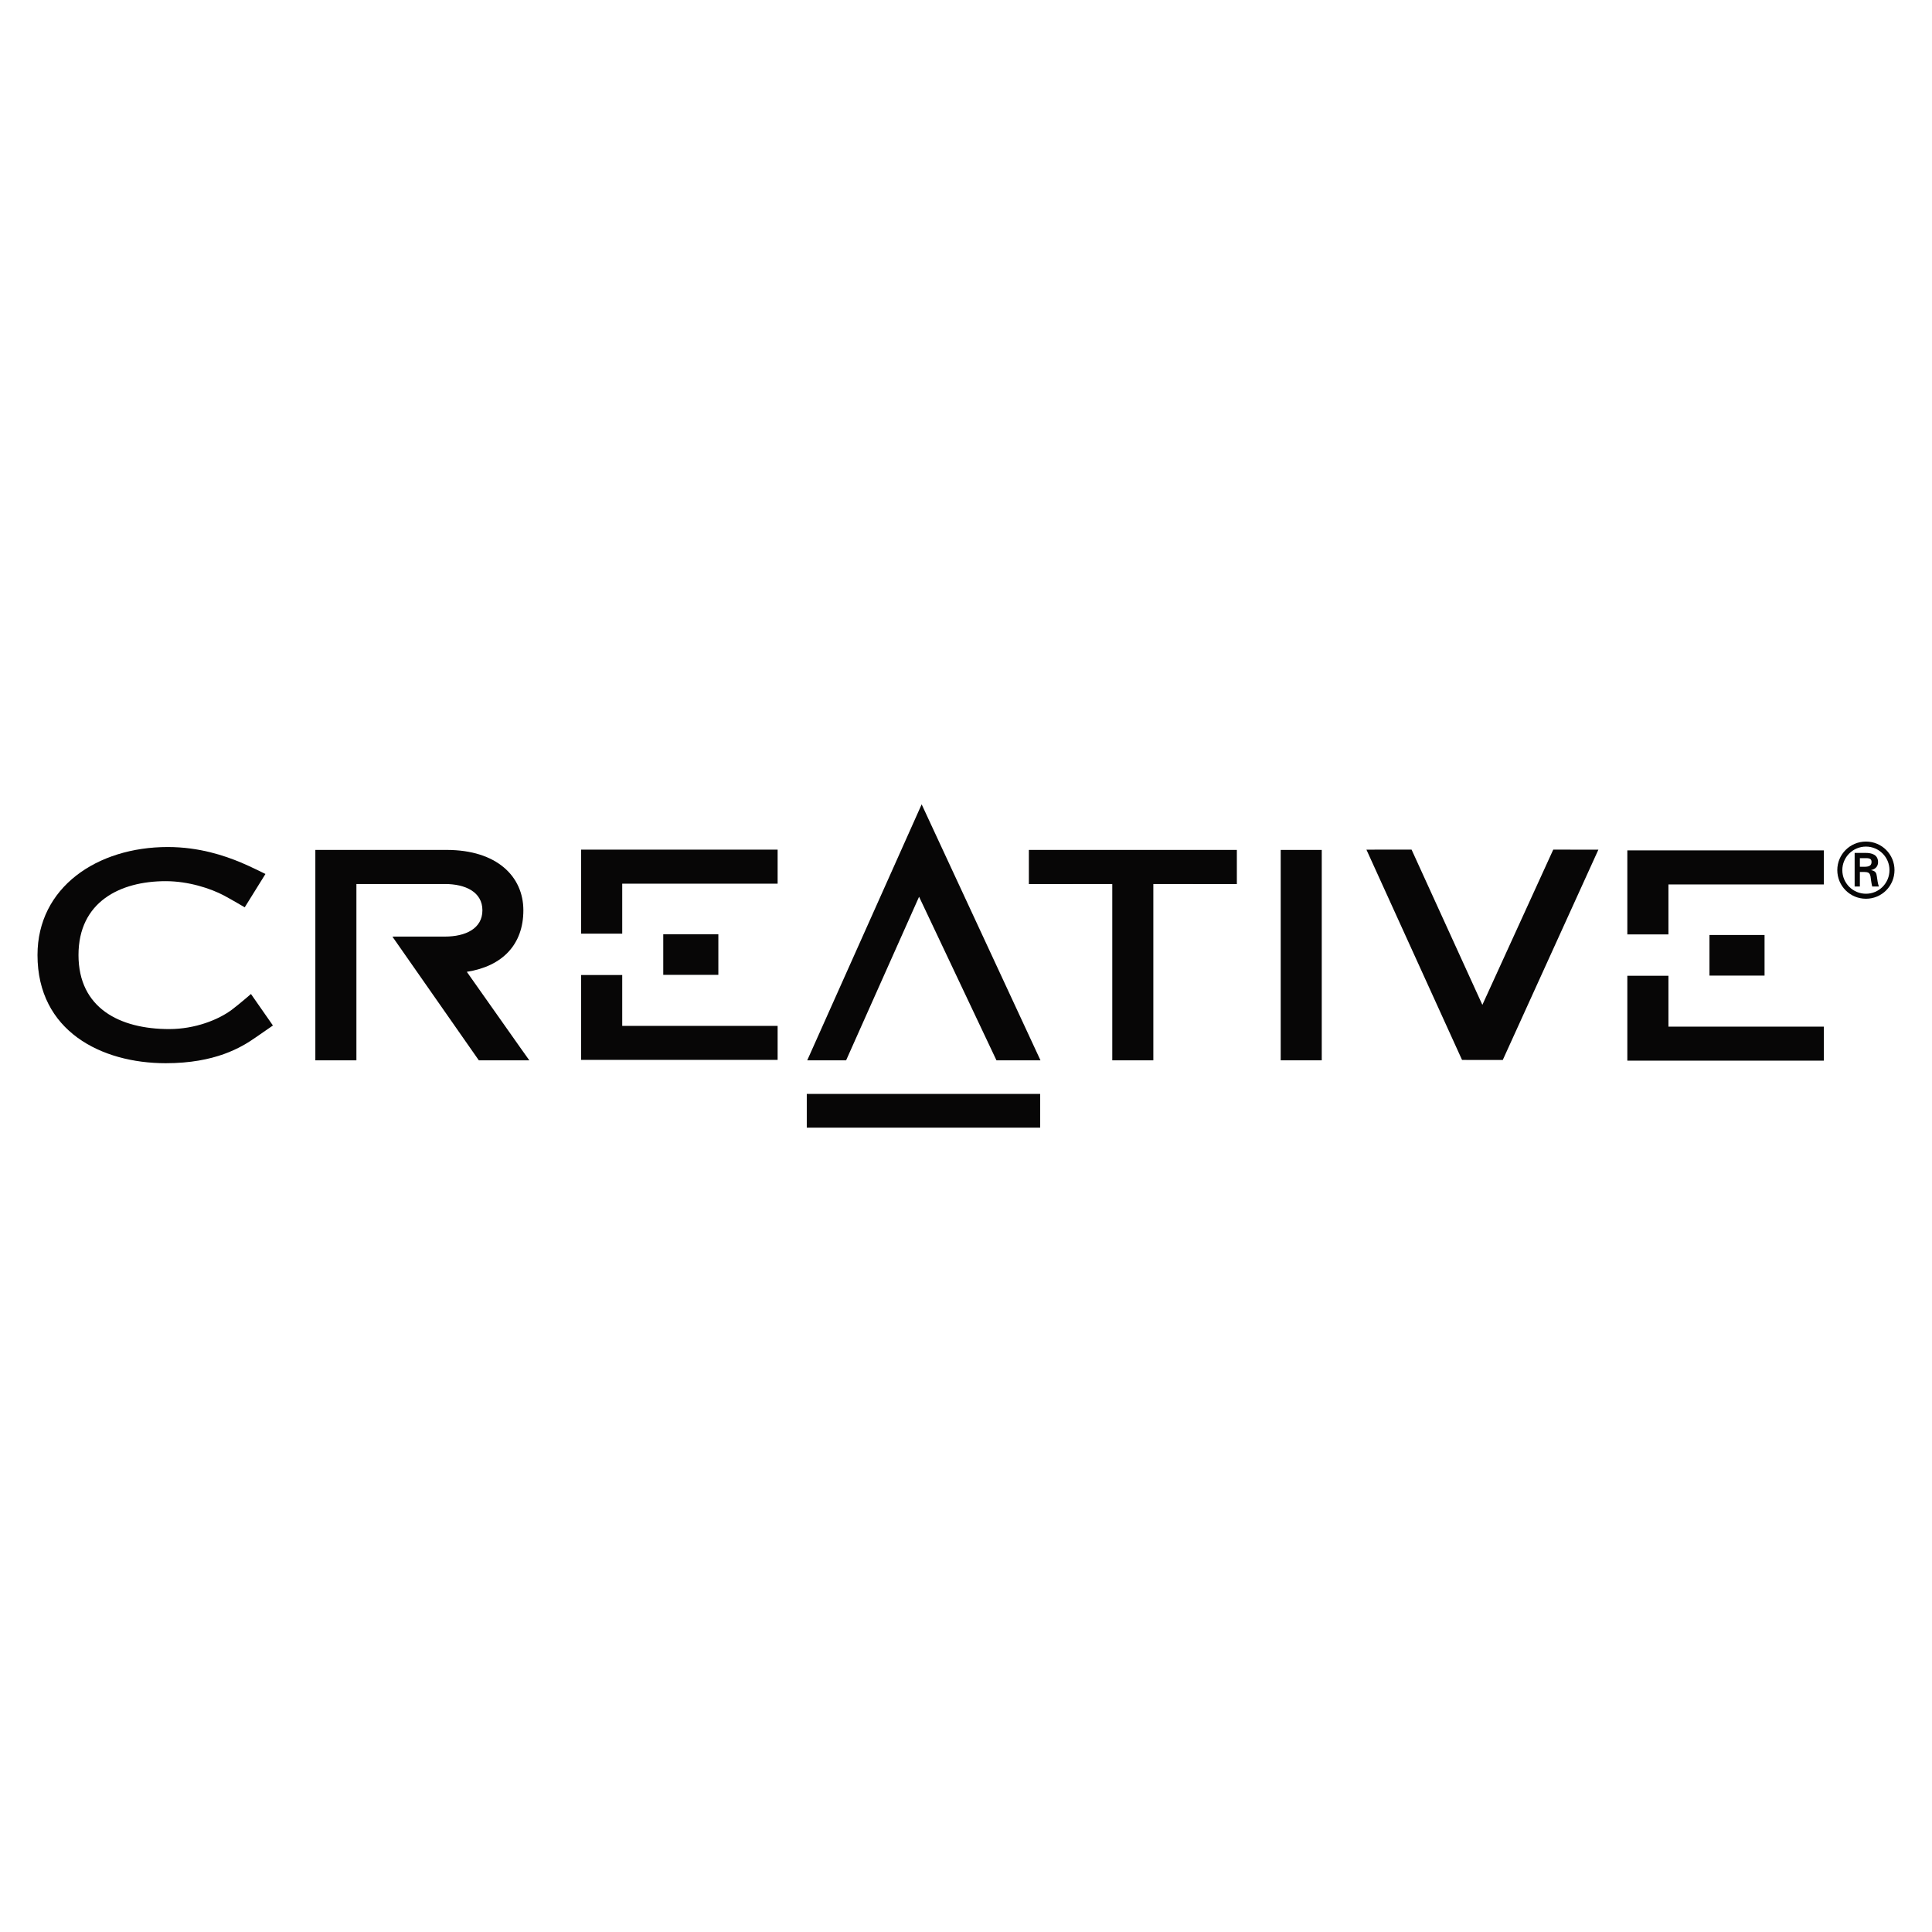
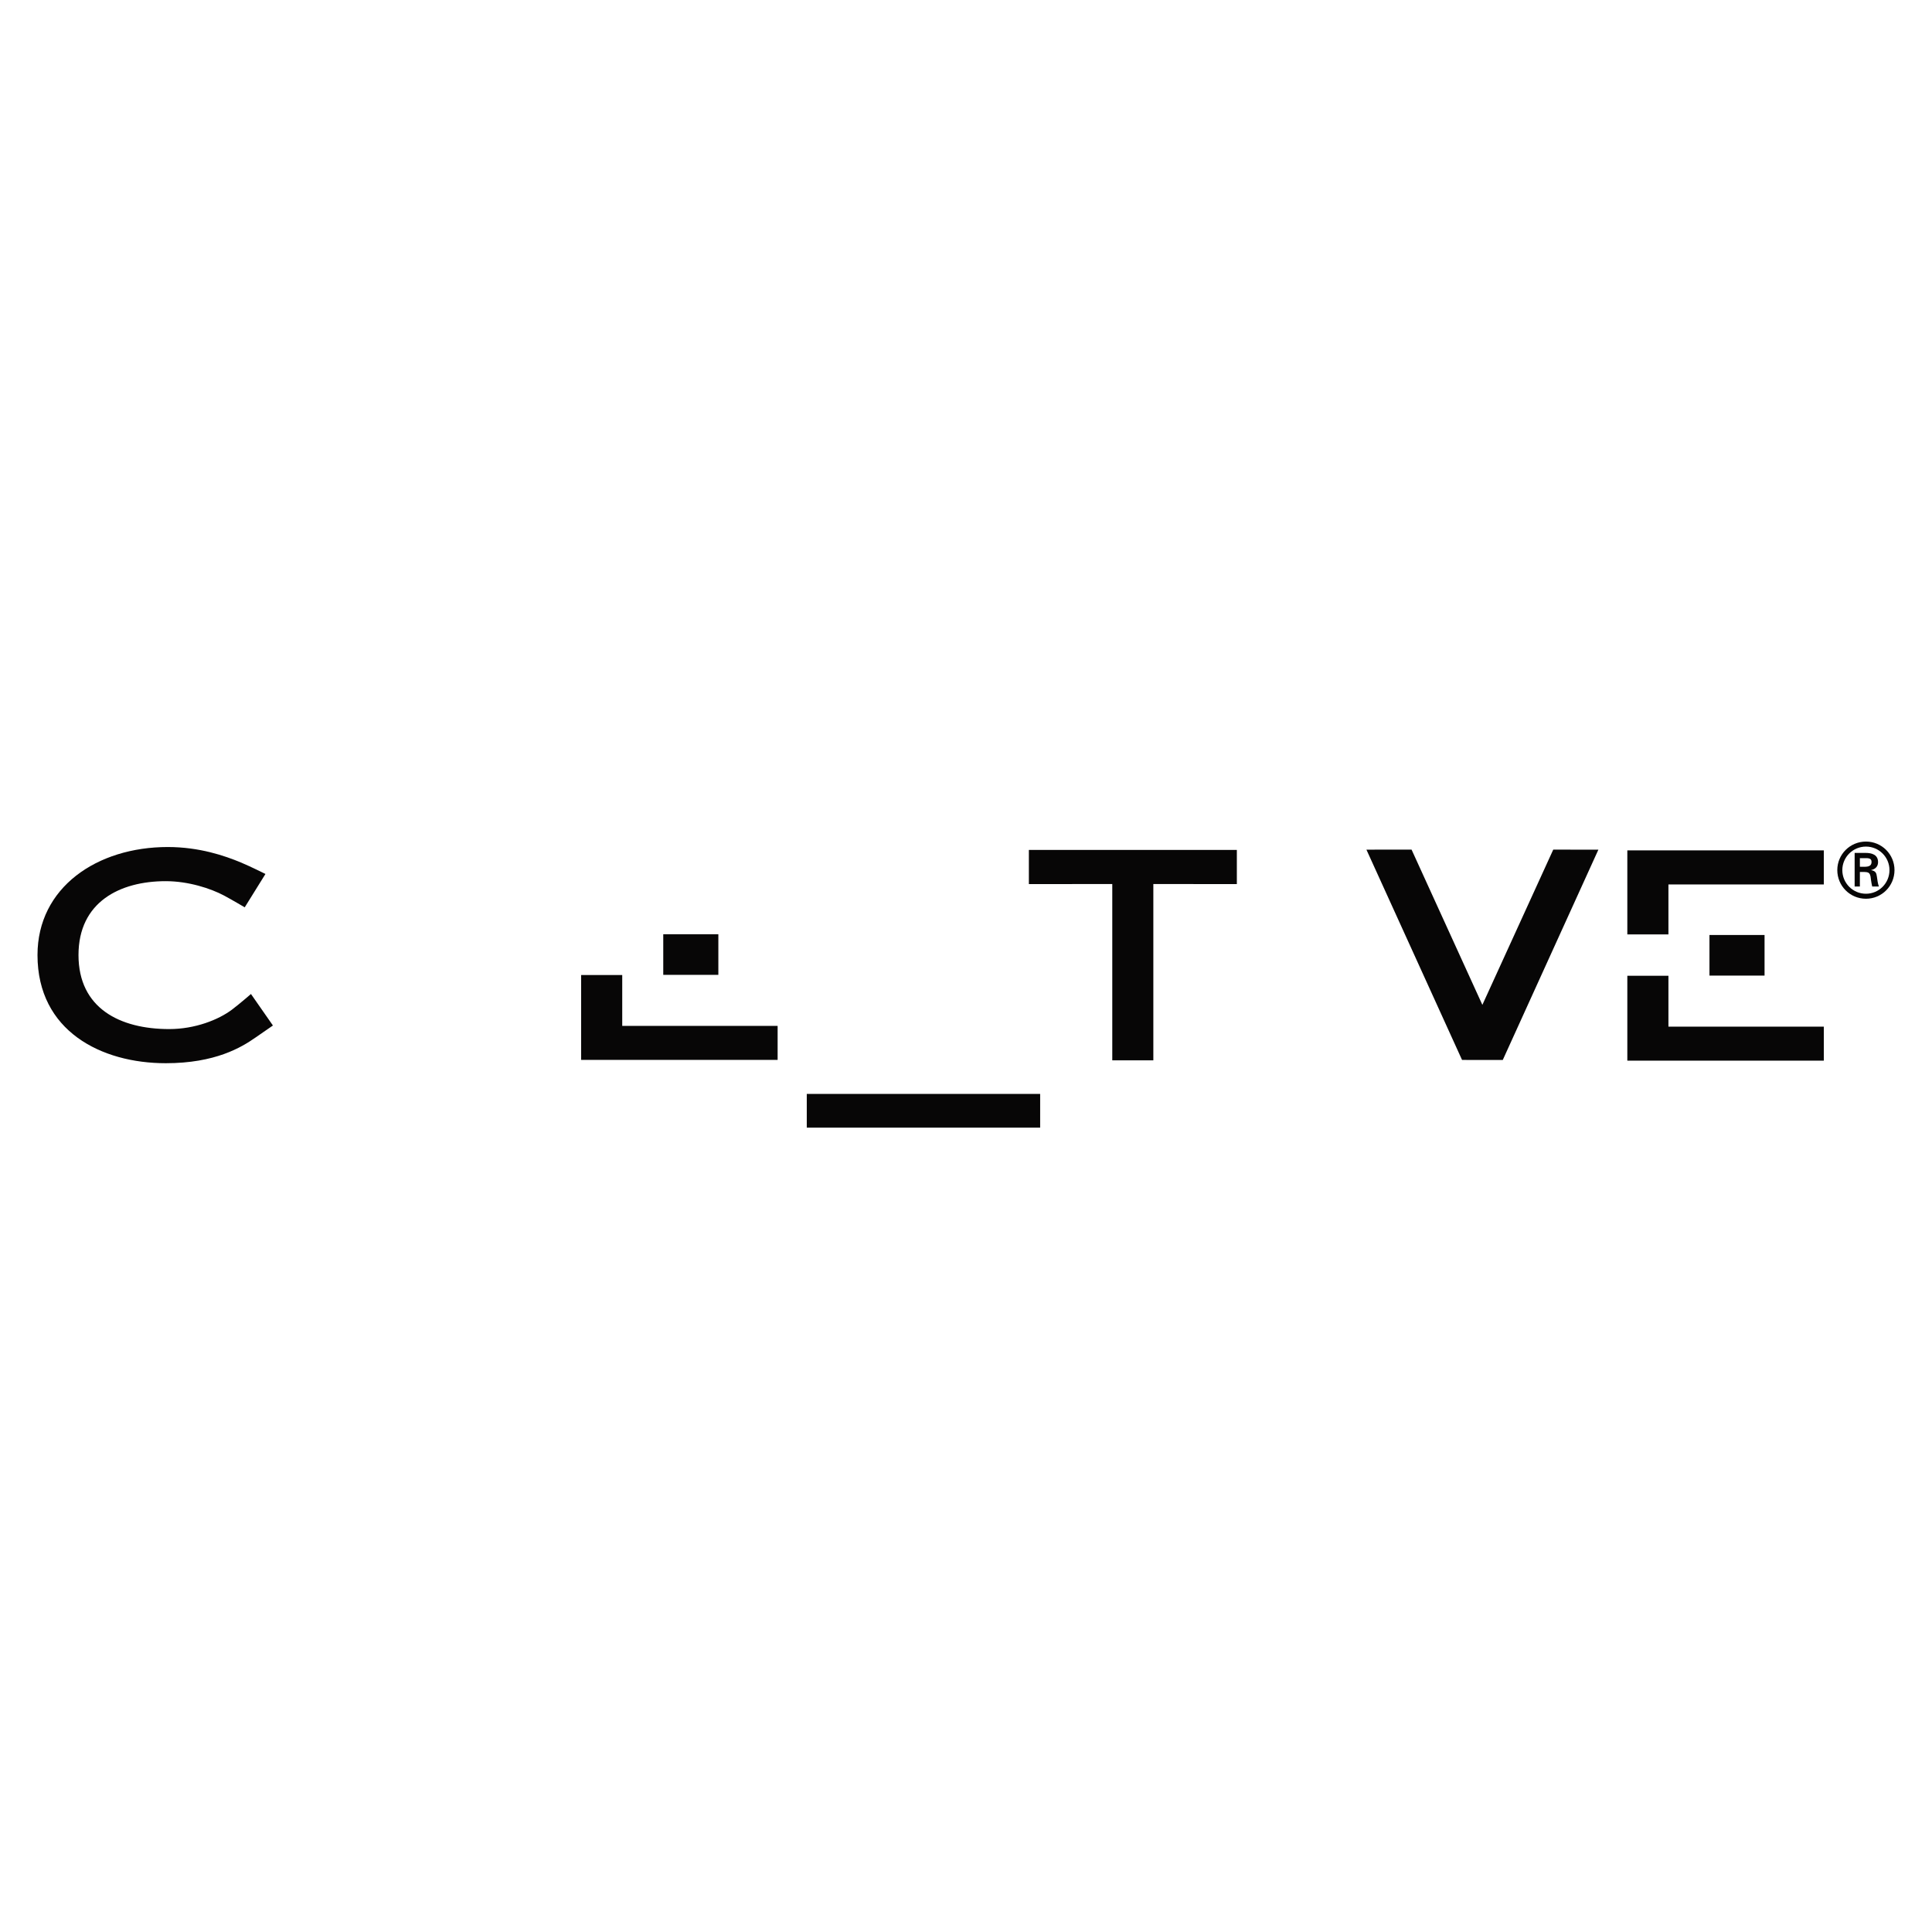
<svg xmlns="http://www.w3.org/2000/svg" version="1.0" id="Layer_1" x="0px" y="0px" width="800px" height="800px" viewBox="0 0 800 800" enable-background="new 0 0 800 800" xml:space="preserve">
  <g>
-     <polygon fill="#070606" points="430.84,439.057 412.613,439.057 380.57,371.326 350.356,439.057 334.259,439.057 381.639,333.065     " />
    <path fill="#070606" d="M101.335,375.704c0,0-5.271-3.115-8.571-4.881c-5.546-2.947-14.749-5.949-24.142-5.949   c-18.988,0-36.119,8.62-36.119,30.589c0,22.018,17.131,30.656,37.567,30.656c10.706,0,20.407-3.858,25.976-8.046   c3.081-2.319,7.873-6.48,7.873-6.48l9.091,13.045c0,0-4.311,2.947-7.124,4.925c-5.954,4.171-16.773,10.691-37.265,10.691   c-26.67,0-53.094-13.302-53.094-44.791c0-27.996,24.635-44.729,53.933-44.729c13.161,0,23.628,3.64,30.237,6.379   c3.958,1.645,10.221,4.78,10.221,4.78L101.335,375.704z" />
    <rect x="334.069" y="452.969" fill="#070606" width="96.638" height="13.966" />
    <rect x="707.852" y="387.16" fill="#070606" width="22.811" height="16.813" />
    <polygon fill="#070606" points="673.844,386.919 673.844,352.125 755.201,352.125 755.201,366.232 690.863,366.232    690.863,386.919  " />
    <polygon fill="#070606" points="690.863,404.045 690.863,425.112 755.201,425.112 755.201,439.191 673.844,439.191    673.844,404.045  " />
-     <path fill="#070606" d="M163.163,387.82h21.068c8.578,0,15.526-3.328,15.526-10.882c0-7.536-6.949-10.886-15.526-10.886h-36.65   v73.004h-17.003v-87.121h54.341c20.827,0,31.796,10.992,31.796,25.003c0,14.225-8.728,23.193-23.416,25.475l22.124,31.365   c1.672,2.389,3.752,5.278,3.752,5.278H198.27l-35.767-51.199L163.163,387.82z" />
    <polygon fill="#070606" points="477.572,439.057 460.57,439.057 460.57,366.053 426.033,366.088 426.033,351.94 512.152,351.94    512.152,366.088 477.572,366.053  " />
-     <rect x="530.314" y="351.94" fill="#070606" width="16.996" height="87.116" />
    <polygon fill="#070606" points="643.166,351.813 613.818,416.094 584.498,351.801 565.807,351.823 605.404,438.9 622.266,438.912    661.857,351.829  " />
    <rect x="274.641" y="386.848" fill="#070606" width="22.812" height="16.817" />
-     <polygon fill="#070606" points="240.634,386.602 240.634,351.818 321.998,351.818 321.998,365.913 257.654,365.913    257.654,386.602  " />
    <polygon fill="#070606" points="257.654,403.736 257.654,424.8 321.998,424.8 321.998,438.878 240.634,438.878 240.634,403.736     " />
    <path fill="#070606" d="M770.137,358.902v-3.563h2.615c1.734,0,2.209,0.537,2.209,1.571c0,1.073-0.475,1.924-2.521,1.991H770.137z    M771.963,361.07c0.756,0.063,1.482,0,2.021,0.565c0.625,0.666,0.625,1.768,0.787,2.964c0.088,0.815,0.313,1.7,0.469,2.487h2.77   c-0.471-1.258-0.627-2.706-0.816-4.03c-0.219-1.51-0.443-2.366-2.361-2.739v-0.067c1.857-0.375,2.834-1.633,2.834-3.238   c0-3.147-2.643-3.841-5.197-3.841h-4.502v13.916h2.17v-6.017H771.963z M772.658,370.079c-5.416,0-9.791-4.378-9.791-9.791   c0-5.356,4.375-9.733,9.791-9.733c5.389,0,9.734,4.377,9.734,9.733C782.393,365.701,778.047,370.079,772.658,370.079    M772.658,372.153c6.547,0,11.814-5.29,11.814-11.865c0-6.524-5.268-11.813-11.814-11.813c-6.582,0-11.871,5.289-11.871,11.813   C760.787,366.863,766.076,372.153,772.658,372.153" />
  </g>
</svg>